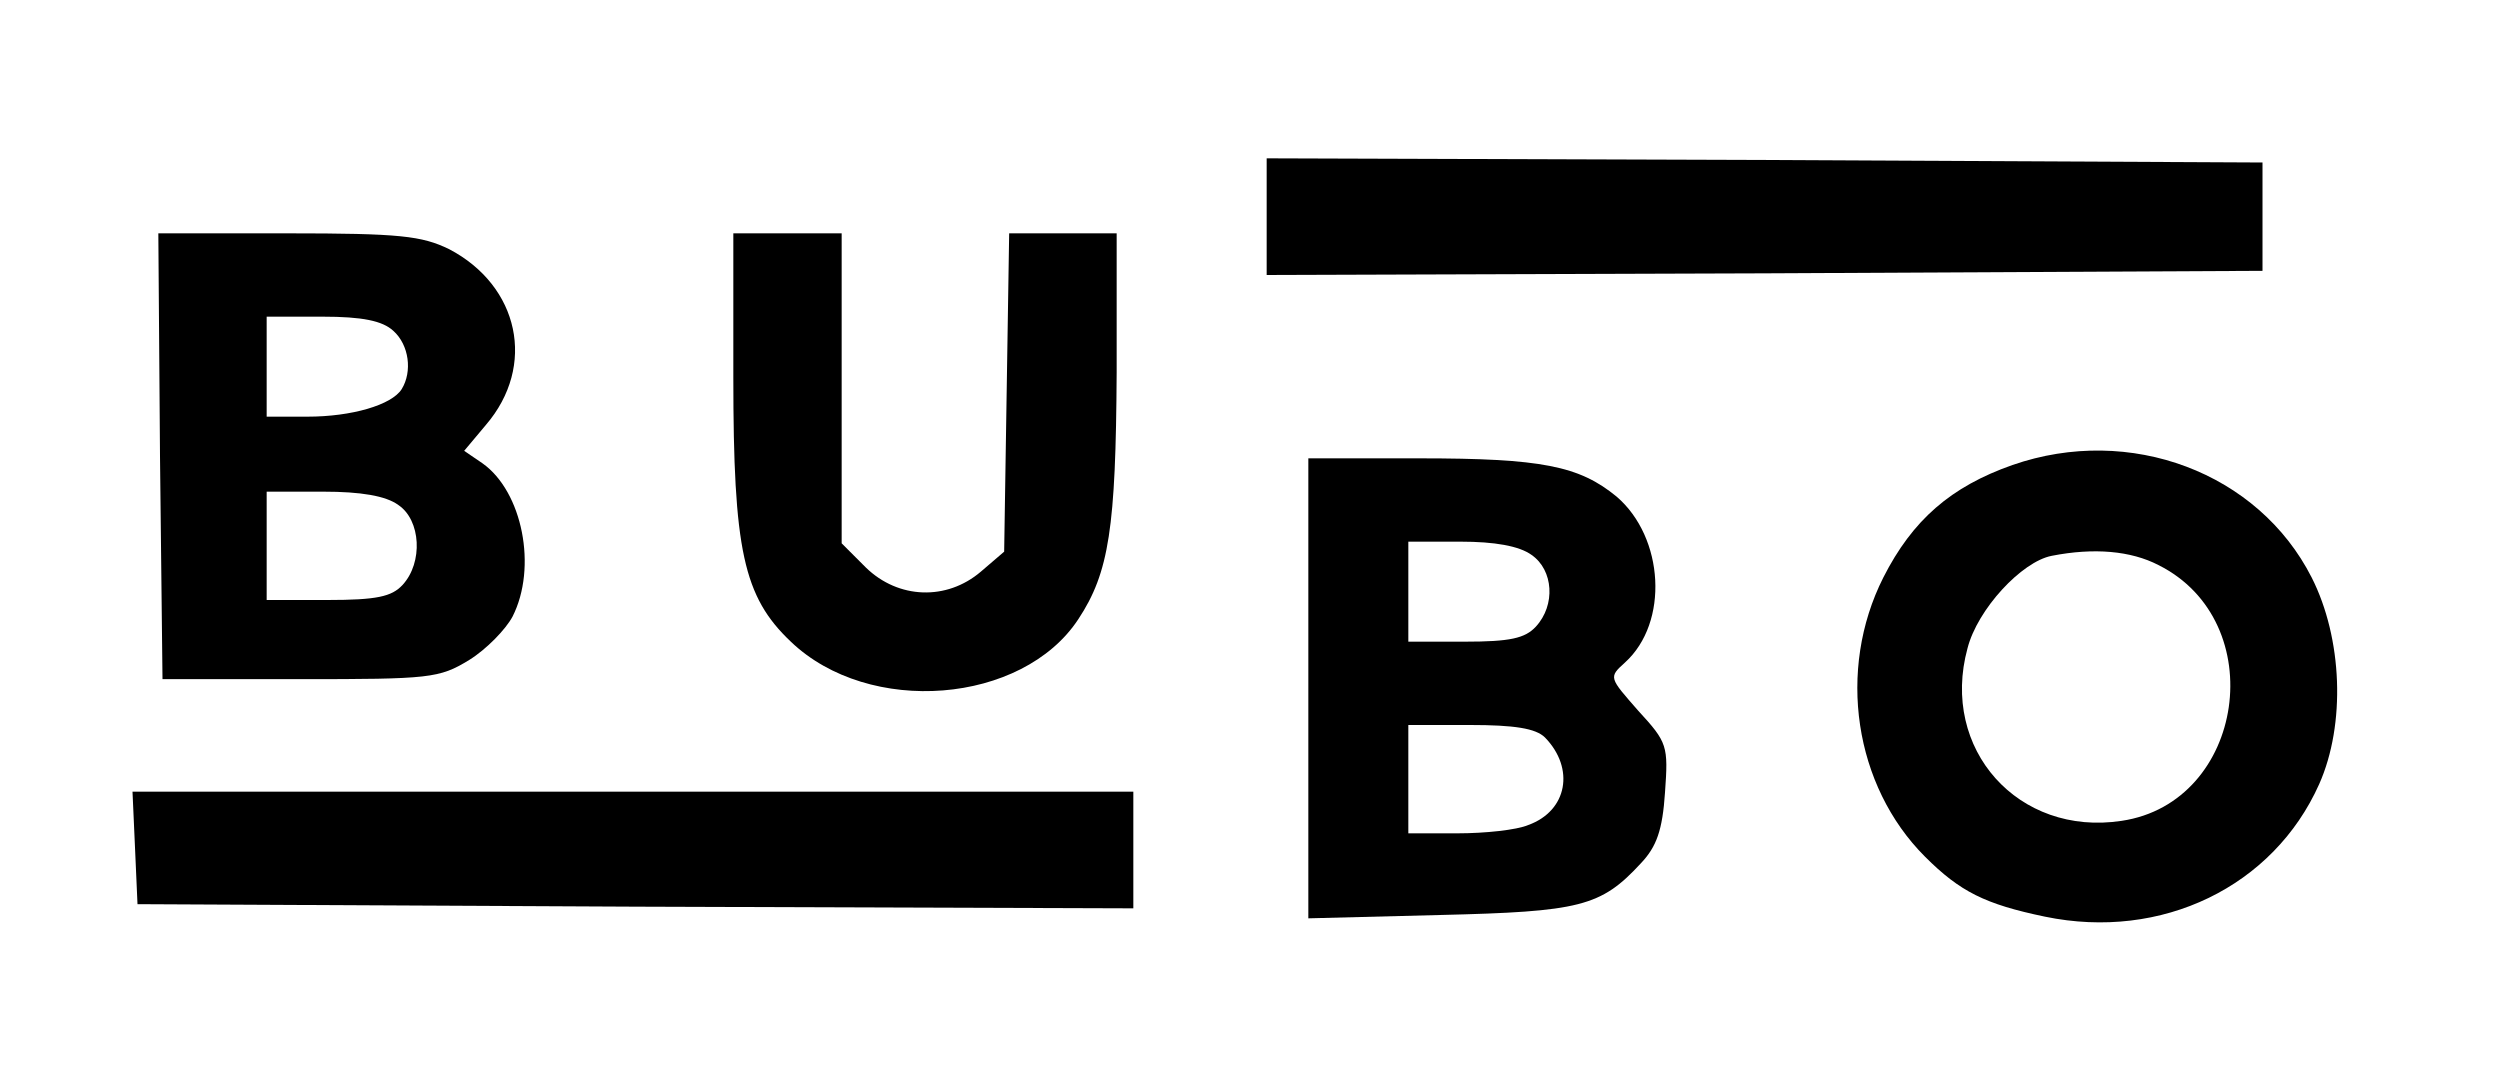
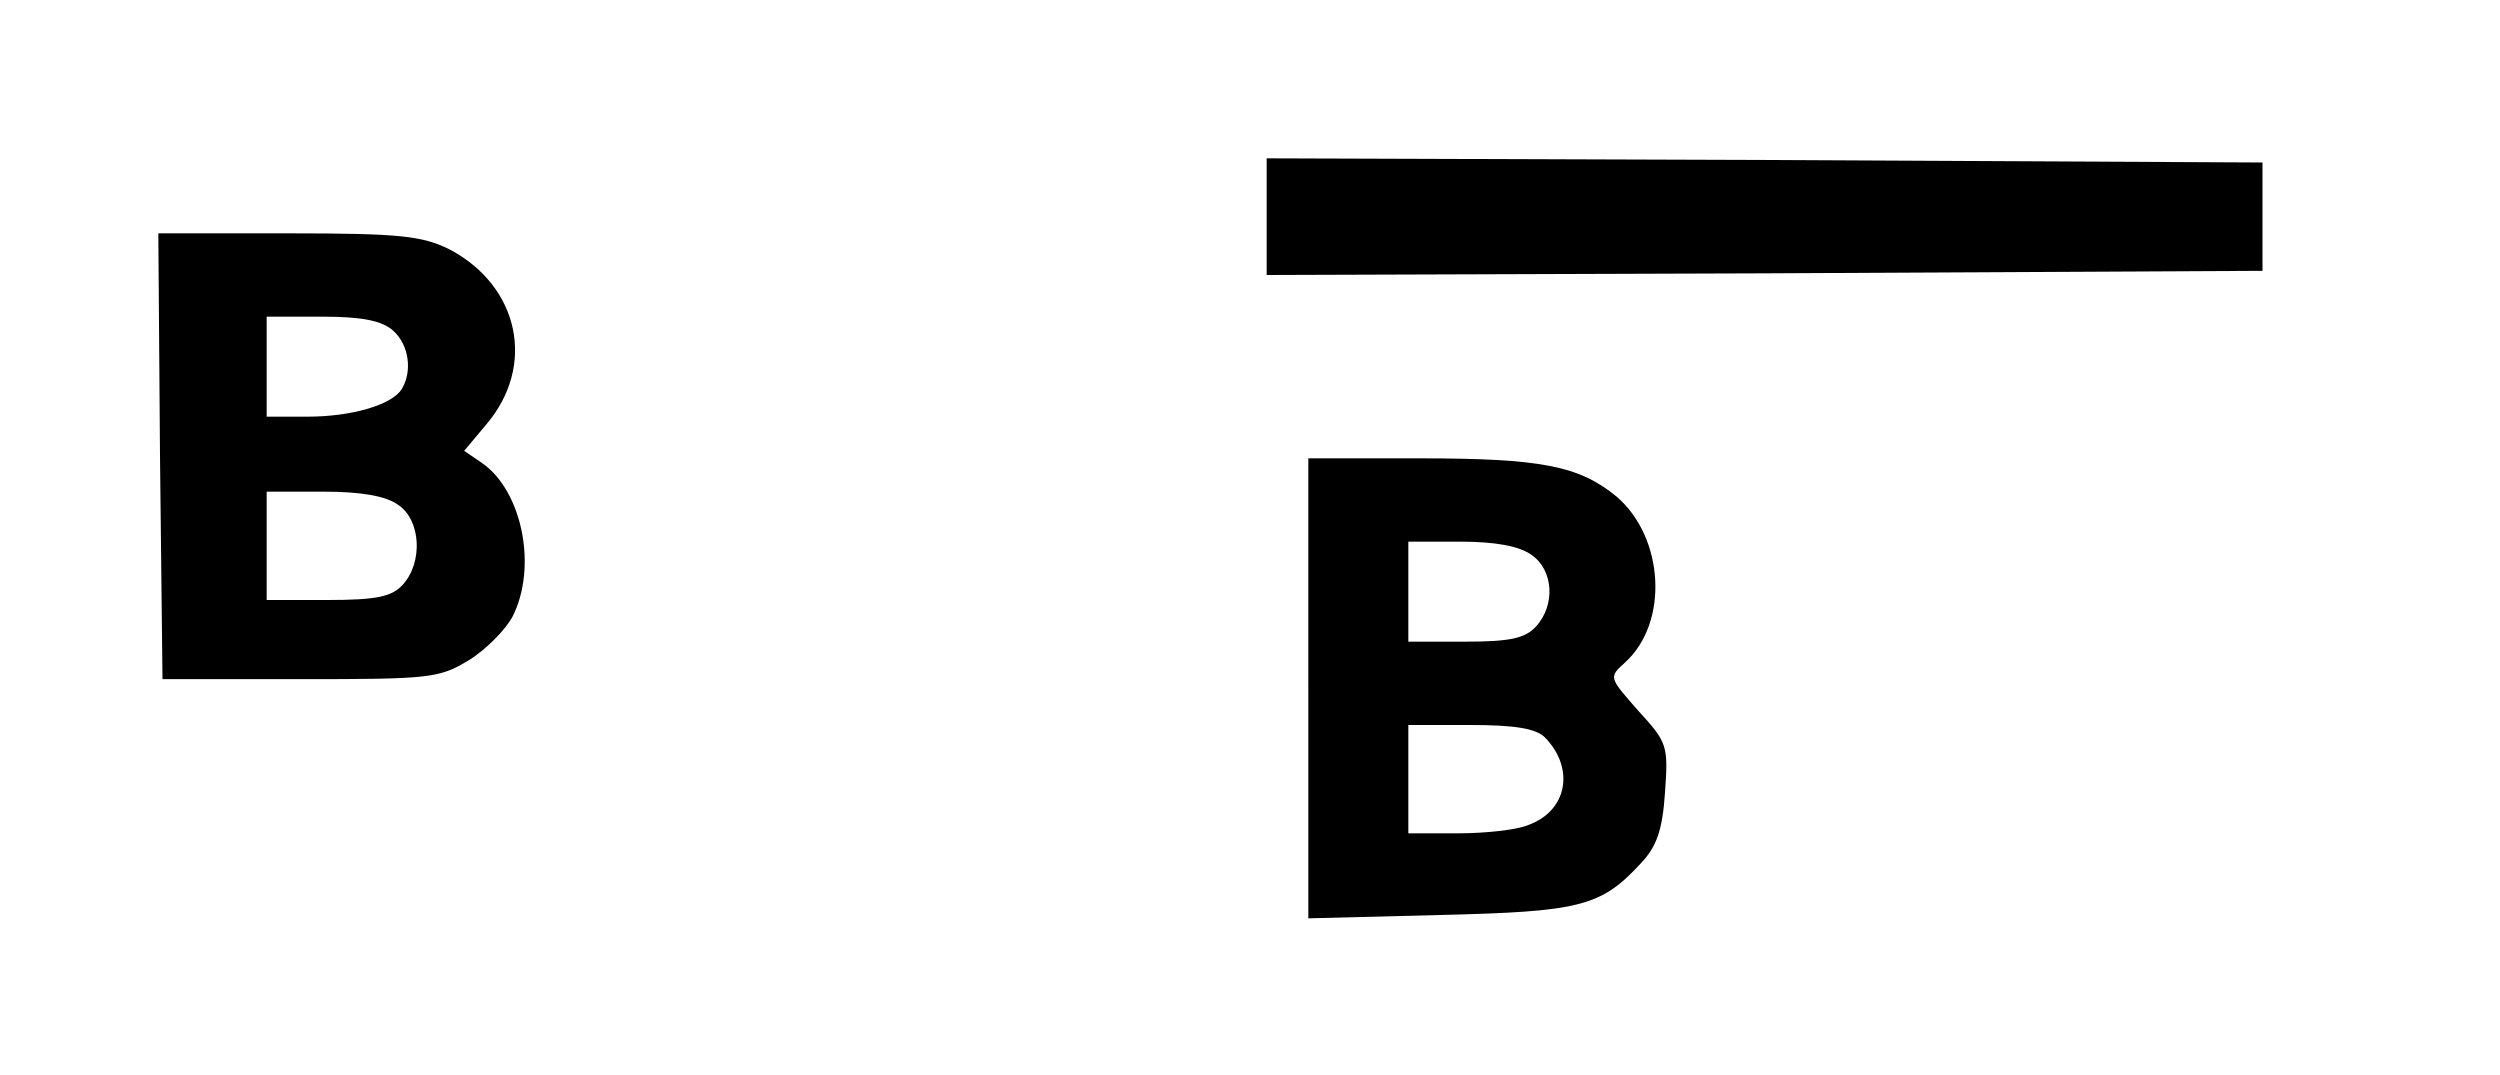
<svg xmlns="http://www.w3.org/2000/svg" version="1.0" width="300pt" height="129pt" viewBox="0 0 300 129" preserveAspectRatio="xMidYMid meet">
  <g transform="translate(0,129) scale(0.1,-0.1)" fill="#000000" stroke="none">
    <path d="M1520 1030 l0 -70 598 2 597 3 0 65 0 65 -597 3 -598 2 0 -70z" />
    <path d="M192 743 l3 -268 165 0 c156 0 167 1 203 23 21 13 44 37 52 52 30 59 12 150 -36 184 l-22 15 26 31 c61 71 40 167 -44 211 -33 16 -59 19 -194 19 l-155 0 2 -267z m280 150 c19 -17 23 -49 10 -70 -12 -19 -60 -33 -113 -33 l-49 0 0 60 0 60 67 0 c48 0 72 -5 85 -17z m6 -209 c27 -18 30 -69 5 -96 -13 -14 -31 -18 -90 -18 l-73 0 0 65 0 65 68 0 c45 0 75 -5 90 -16z" />
-     <path d="M880 837 c0 -207 12 -263 69 -317 94 -90 278 -75 345 27 37 56 45 110 46 296 l0 167 -64 0 -65 0 -3 -191 -3 -191 -28 -24 c-41 -35 -99 -33 -138 5 l-29 29 0 186 0 186 -65 0 -65 0 0 -173z" />
-     <path d="M2415 732 c-74 -26 -120 -66 -155 -135 -56 -111 -35 -250 50 -335 42 -42 72 -57 144 -72 140 -29 274 36 329 159 32 72 28 175 -9 248 -64 126 -218 184 -359 135z m175 -120 c136 -68 104 -285 -44 -307 -124 -19 -218 86 -185 207 12 47 65 104 101 111 51 10 95 6 128 -11z" />
    <path d="M1570 464 l0 -276 158 4 c168 4 193 10 241 62 19 20 26 40 29 85 4 56 3 60 -32 98 -35 40 -36 40 -16 58 53 48 47 150 -10 199 -45 37 -90 46 -237 46 l-133 0 0 -276z m268 160 c26 -18 29 -60 5 -86 -13 -14 -31 -18 -85 -18 l-68 0 0 60 0 60 63 0 c40 0 70 -5 85 -16z m16 -219 c36 -37 27 -88 -20 -105 -14 -6 -52 -10 -85 -10 l-59 0 0 65 0 65 74 0 c53 0 79 -4 90 -15z" />
-     <path d="M162 273 l3 -68 598 -3 597 -2 0 70 0 70 -600 0 -601 0 3 -67z" />
  </g>
</svg>